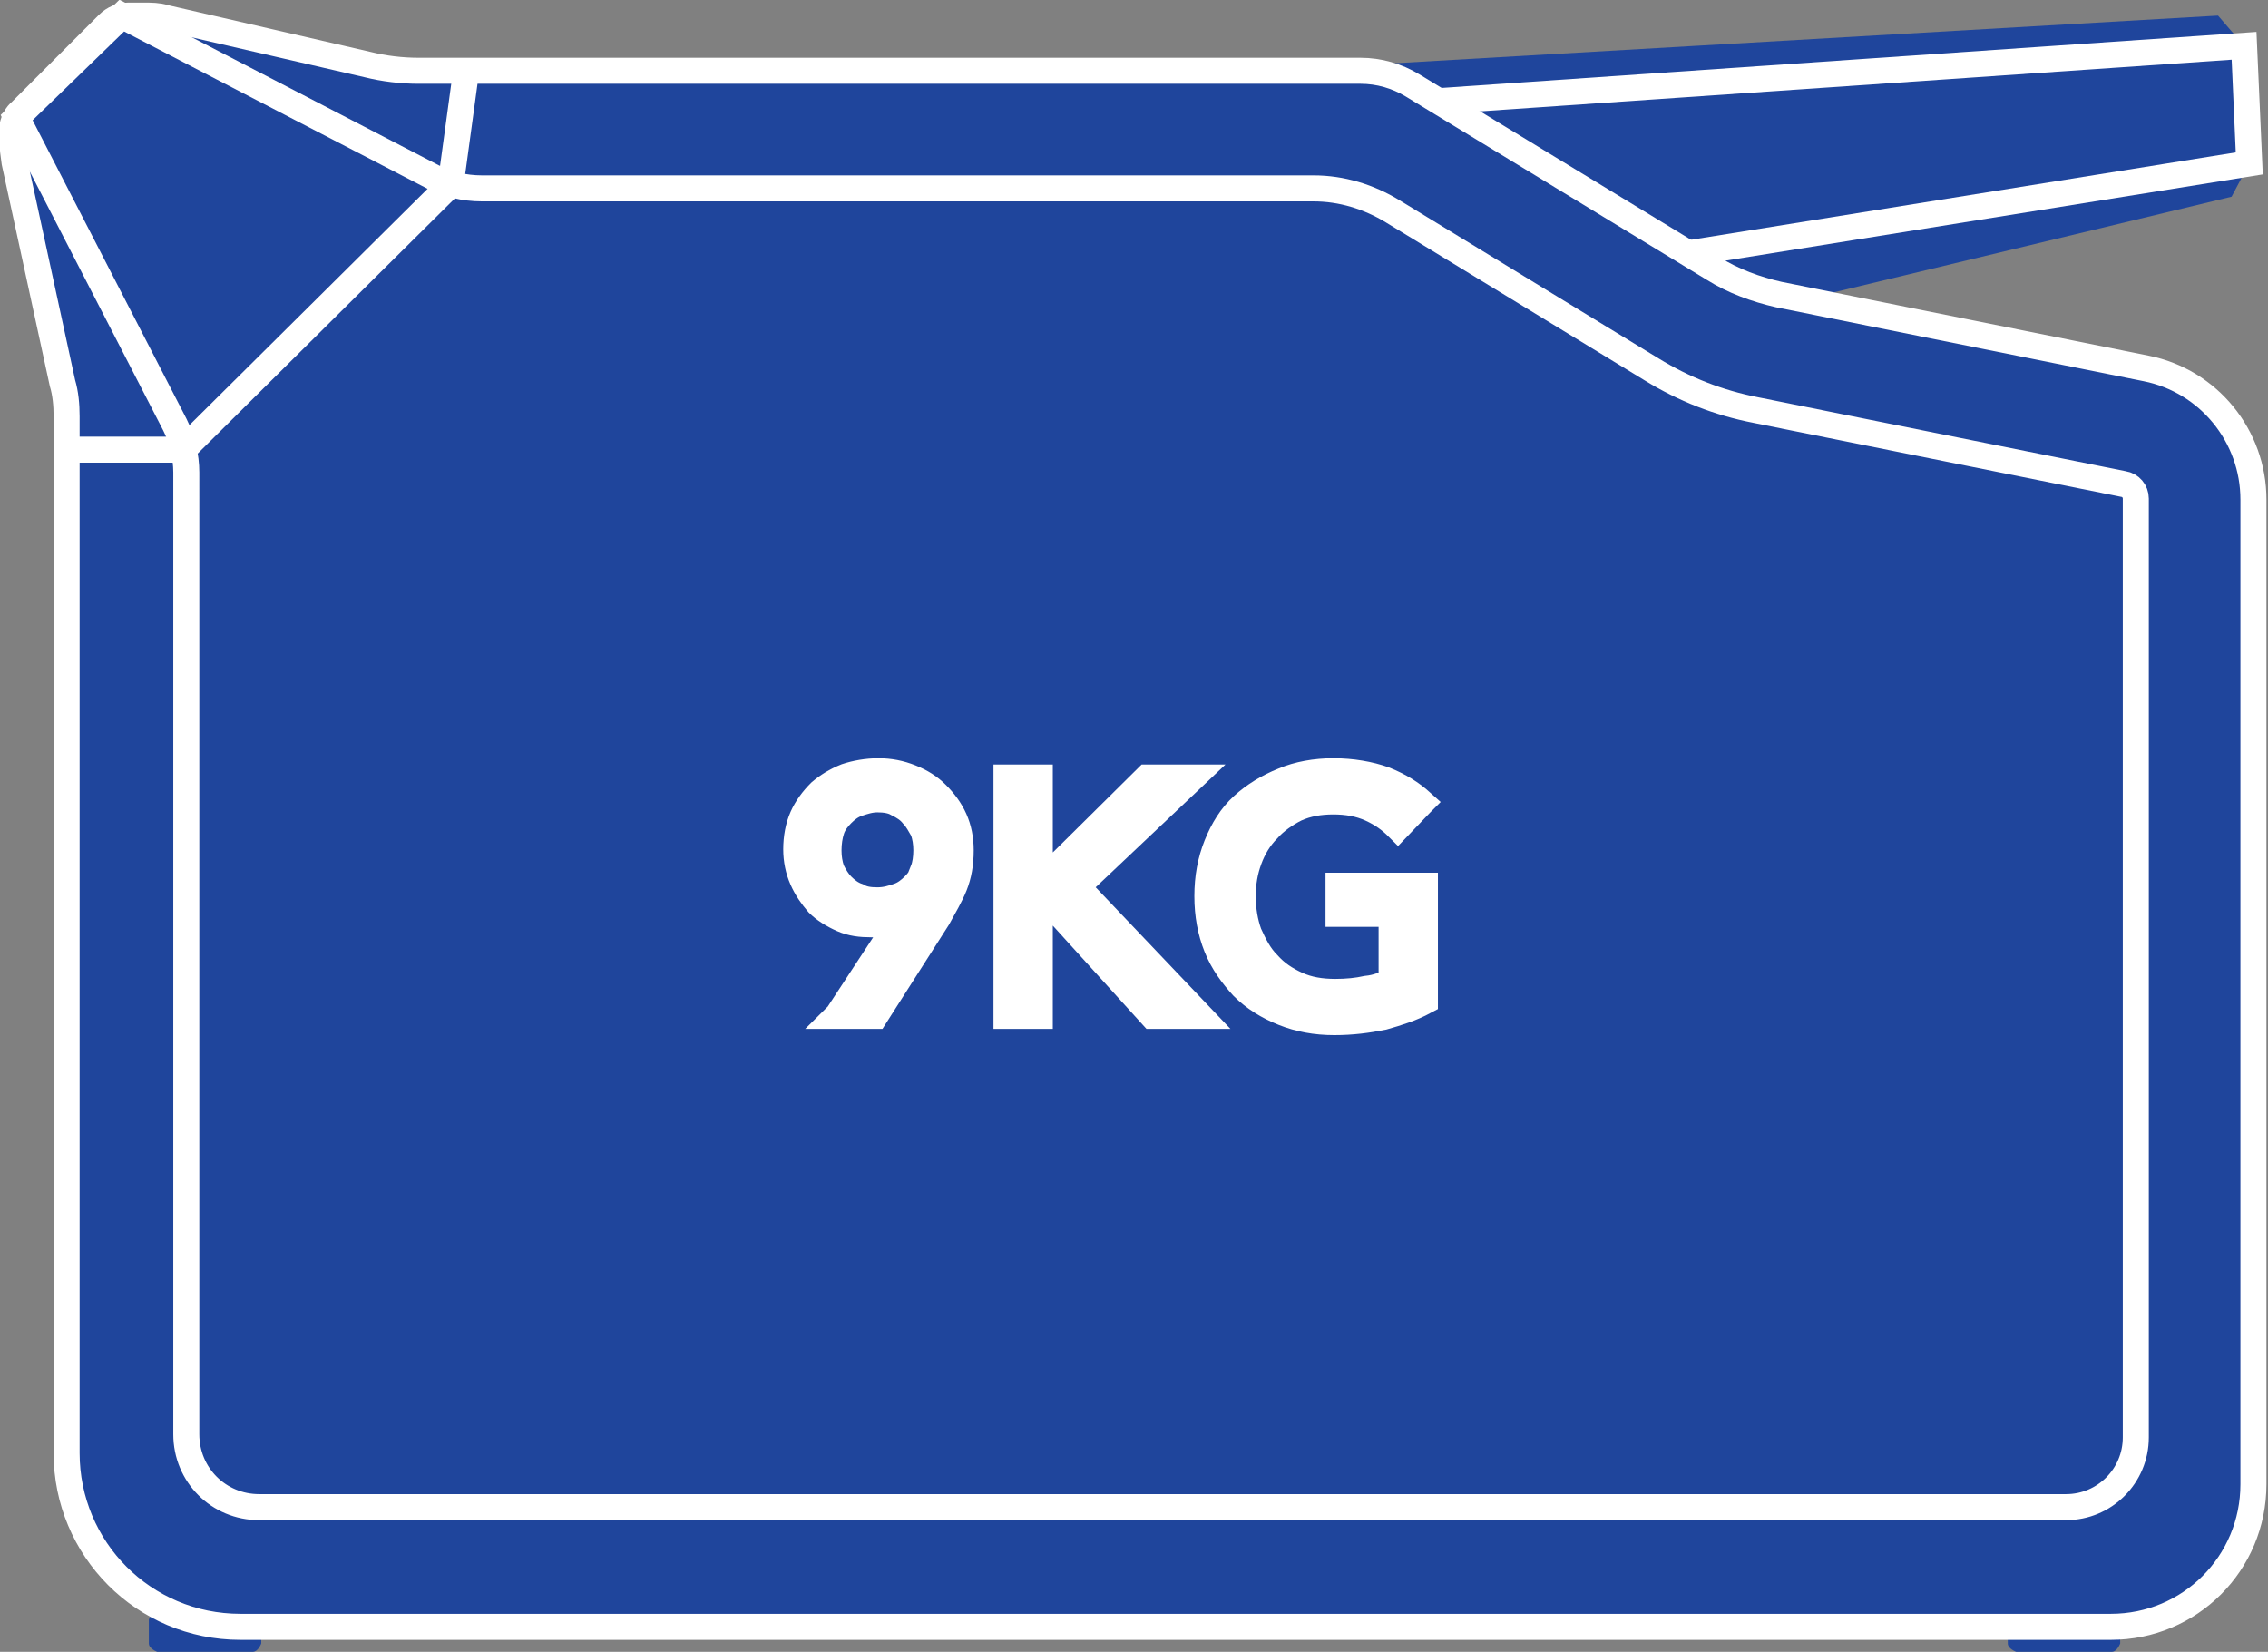
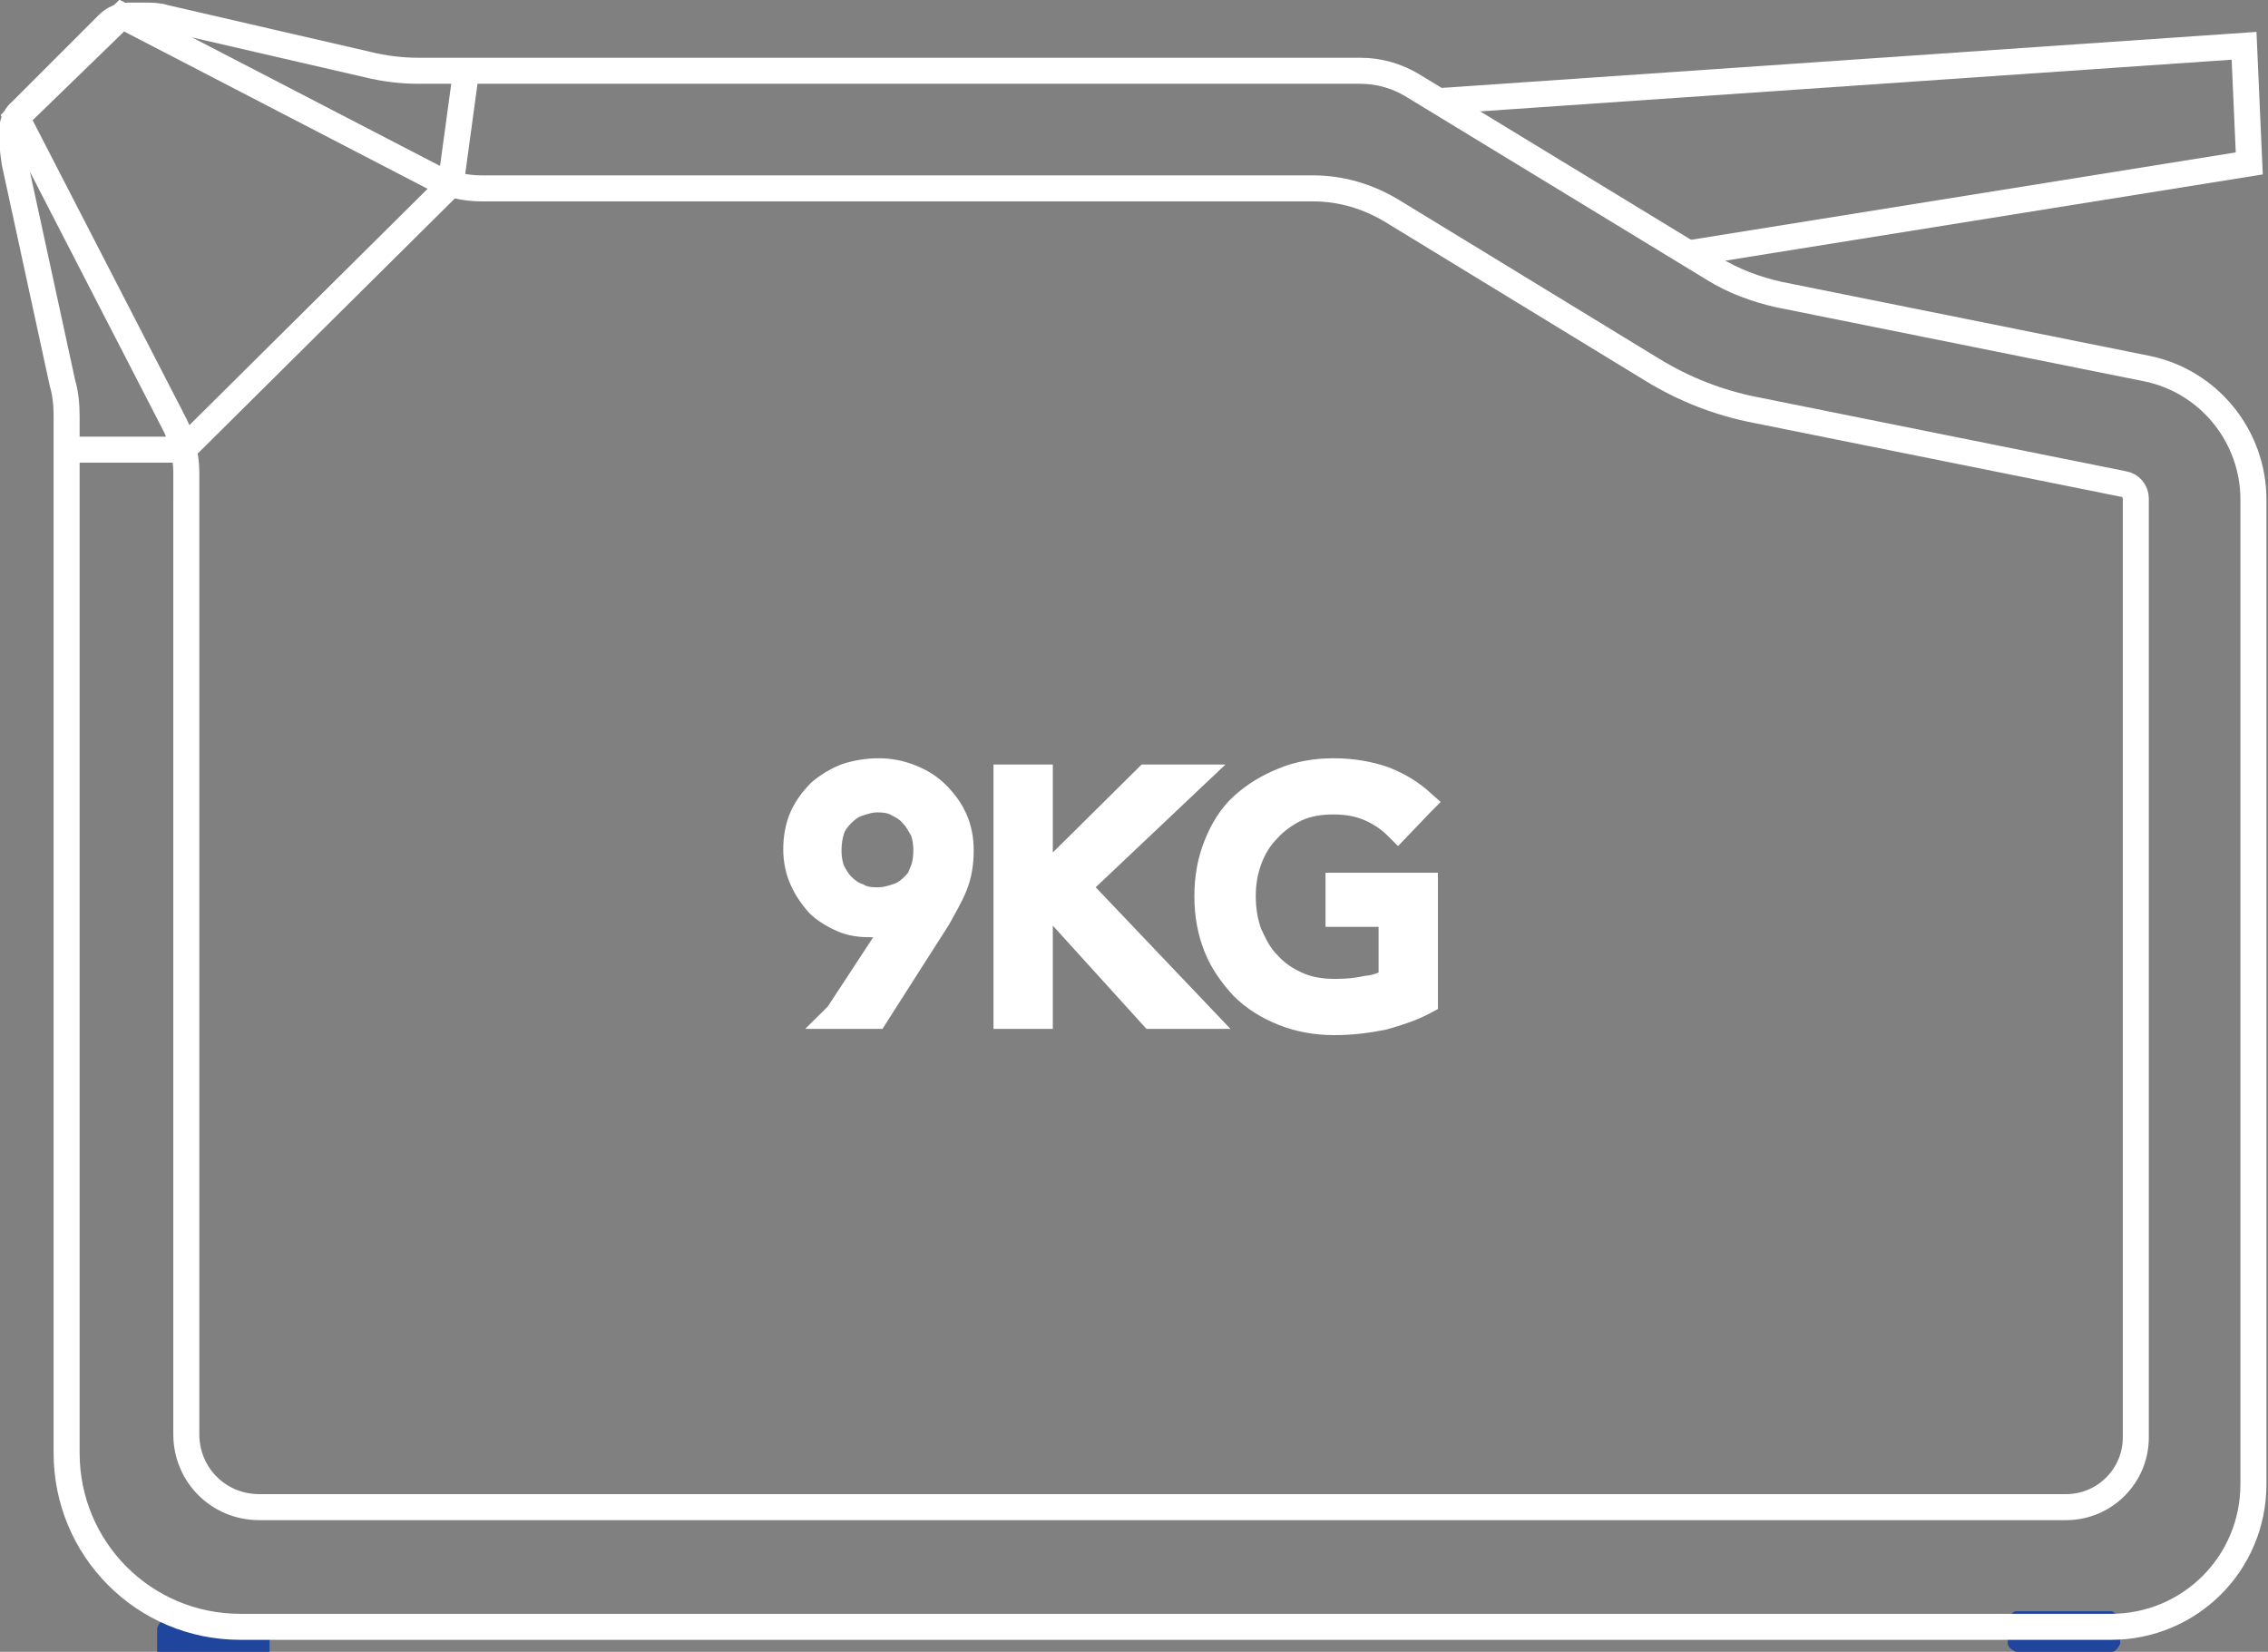
<svg xmlns="http://www.w3.org/2000/svg" id="Layer_2" data-name="Layer 2" viewBox="0 0 21.79 15.87">
  <rect x="0" y="0" width="21.79" height="15.87" fill="#808080" stroke="none" />
  <defs>
    <style>      .cls-1 {        fill: #1f459c;      }      .cls-1, .cls-2 {        stroke-width: 0px;      }      .cls-2 {        fill: #fff;      }      .cls-3 {        fill: none;        stroke: #fff;        stroke-miterlimit: 10;        stroke-width: .25px;      }    </style>
  </defs>
  <g id="Layer_16" data-name="Layer 16">
    <g>
      <g>
        <path class="cls-1" d="m20.29,15.87h-.92s-.08-.03-.08-.08v-.23s.04-.08.08-.08h.92s.08.04.08.08v.23s-.03.08-.08.08" />
-         <path class="cls-1" d="m2.43,15.87h-.92s-.08-.03-.08-.08v-.23s.03-.08.08-.08h.92s.08.04.08.08v.23s-.03.08-.08.08" />
-         <polyline class="cls-1" points="12.32 .67 21.31 .15 21.56 .44 21.61 1.57 21.44 1.89 16.49 3.08" />
-         <path class="cls-1" d="m.64,13.95V4c0-.11-.01-.22-.04-.32L.14,1.56c-.01-.07-.02-.14-.02-.21v-.14c.01-.05.04-.11.08-.14L1.04.23c.05-.05.12-.08.19-.08h.16c.06,0,.13,0,.19.02l1.95.45c.16.04.33.06.49.06h9.05c.18,0,.35.05.5.14l2.89,1.76c.19.12.41.2.63.25l3.53.71c.6.12,1.03.65,1.03,1.26v9.46c0,.76-.61,1.37-1.37,1.37H2.31c-.93,0-1.67-.75-1.67-1.67" />
+         <path class="cls-1" d="m2.43,15.87h-.92v-.23s.03-.08.08-.08h.92s.08.04.08.08v.23s-.03.08-.08.08" />
        <path class="cls-3" d="m.64,13.95V4c0-.11-.01-.22-.04-.32L.14,1.56c-.01-.07-.02-.14-.02-.21v-.14c.01-.05.04-.11.08-.14L1.04.23c.05-.05.12-.08.19-.08h.16c.06,0,.13,0,.19.02l1.95.45c.16.04.33.06.49.06h9.05c.18,0,.35.05.5.14l2.89,1.76c.19.12.41.2.63.25l3.53.71c.6.12,1.03.65,1.03,1.26v9.46c0,.76-.61,1.37-1.37,1.37H2.31c-.93,0-1.67-.75-1.67-1.67Z" />
        <path class="cls-3" d="m2.49,14.48c-.39,0-.7-.31-.7-.7V4.54c0-.16-.04-.32-.11-.46L.16,1.13,1.17.15l2.99,1.55c.14.07.3.11.47.11h7.99c.27,0,.53.08.76.22l2.49,1.52c.31.19.64.32,1,.39l3.53.71c.07.01.12.07.12.14v9.02c0,.37-.3.67-.67.67H2.49Z" />
        <polyline class="cls-3" points="16.25 2.43 21.61 1.57 21.56 .44 13.85 .97" />
      </g>
      <path class="cls-2" d="m8.65,8.84h0s-.08.03-.13.04c-.03,0-.05,0-.08.01-.03,0-.05,0-.08,0-.1,0-.19-.02-.28-.05-.09-.04-.16-.09-.23-.15-.06-.06-.11-.14-.15-.23-.04-.09-.05-.18-.05-.29,0-.11.02-.22.06-.31.04-.09.1-.17.17-.24.07-.07.15-.12.25-.16.1-.04.2-.05.31-.05s.22.02.31.06c.1.04.18.09.25.16.07.07.12.15.16.24.04.09.06.19.06.3,0,.12-.02.24-.06.34-.04.1-.09.2-.16.31l-.6.94h-.37l.61-.92Zm.26-.67c0-.07-.01-.13-.03-.19-.02-.06-.05-.11-.1-.16-.04-.04-.09-.08-.15-.1s-.12-.04-.19-.04-.14.01-.19.04c-.06.02-.11.06-.15.1-.04.04-.07.09-.1.16-.02.06-.03.13-.03.2s.01.13.03.19c.02.06.05.11.1.15.04.04.09.08.15.1.06.02.12.04.19.04s.14-.01.2-.04c.06-.02.11-.06.15-.1.04-.04.07-.09.1-.15.02-.06.03-.12.03-.19Zm1.08.32h0l1.02-1.01h.44l-1.11,1.05,1.18,1.24h-.46l-1.07-1.18h0v1.18h-.32v-2.29h.32v1.01Zm3.44-.54c-.07-.08-.16-.14-.26-.18-.11-.05-.23-.07-.36-.07s-.25.02-.36.07c-.11.05-.2.11-.27.2-.08.08-.13.18-.17.29-.04.11-.06.23-.06.35s.02.25.06.36c.04.11.1.21.17.29.08.08.17.15.28.2.11.05.23.07.37.07.11,0,.21,0,.3-.03.09-.02.17-.05.24-.08v-.64h-.51v-.27h.82v1.11c-.12.06-.25.11-.39.15s-.3.05-.47.05c-.18,0-.34-.03-.49-.09-.15-.06-.28-.14-.39-.25-.11-.11-.19-.23-.25-.38-.06-.15-.09-.31-.09-.49s.03-.34.09-.49c.06-.15.15-.27.26-.38.11-.1.24-.19.39-.24.15-.06.31-.09.48-.09.18,0,.35.03.49.08.14.05.26.13.36.22l-.22.23Z" />
      <g>
        <path class="cls-3" d="m8.88,8.36c-.02.06-.06.11-.1.15-.04.04-.09.08-.15.1-.06.02-.12.04-.2.04s-.14-.01-.19-.04c-.06-.02-.11-.06-.15-.1-.04-.04-.07-.09-.1-.15-.02-.06-.03-.12-.03-.19s.01-.14.03-.2c.02-.06.06-.11.1-.15.04-.04.09-.08.15-.1.06-.02.12-.04.19-.04s.14.01.19.04c.06.03.11.06.15.11.04.04.07.1.1.15.02.06.03.12.03.19,0,.07-.01.14-.03.19Zm-.84,1.4h.37l.6-.94c.06-.11.12-.21.16-.31.04-.1.06-.21.06-.34,0-.11-.02-.21-.06-.3-.04-.09-.1-.17-.17-.24-.07-.07-.15-.12-.25-.16-.1-.04-.2-.06-.31-.06s-.22.02-.31.05c-.1.04-.18.09-.25.15-.07.07-.13.15-.17.24-.04.09-.06.2-.06.31,0,.1.02.2.06.29.04.09.09.16.15.23.06.06.14.11.23.15.09.04.18.05.28.05.02,0,.05,0,.08,0h.08c.06-.02.1-.04.13-.06h0s-.61.93-.61.93Z" />
        <polygon class="cls-3" points="9.99 7.47 9.67 7.47 9.67 9.76 9.99 9.76 9.99 8.58 10 8.58 11.07 9.76 11.53 9.76 10.35 8.52 11.46 7.47 11.02 7.47 10 8.48 9.99 8.48 9.99 7.47" />
        <path class="cls-3" d="m13.66,7.71c-.1-.09-.21-.16-.36-.22-.14-.05-.31-.08-.49-.08-.17,0-.34.03-.48.09-.15.06-.28.14-.39.24-.11.1-.19.23-.25.38-.06.15-.09.31-.09.49s.03.34.09.49c.06.15.15.27.25.38.11.11.24.19.39.25.15.06.31.09.49.09.17,0,.32-.02.47-.05.14-.04.27-.08.4-.15v-1.11h-.83v.27h.51v.64c-.07.04-.14.07-.24.08-.09.02-.19.03-.3.03-.14,0-.26-.02-.37-.07-.11-.05-.2-.11-.28-.2-.08-.08-.13-.18-.18-.29-.04-.11-.06-.23-.06-.36s.02-.24.06-.35c.04-.11.1-.21.18-.29.07-.08.17-.15.27-.2.11-.05.23-.07.36-.07s.25.02.36.07c.11.05.19.11.26.18l.22-.23Z" />
        <polyline class="cls-3" points="4.48 .67 4.33 1.77 1.76 4.32 .64 4.32" />
      </g>
    </g>
  </g>
</svg>